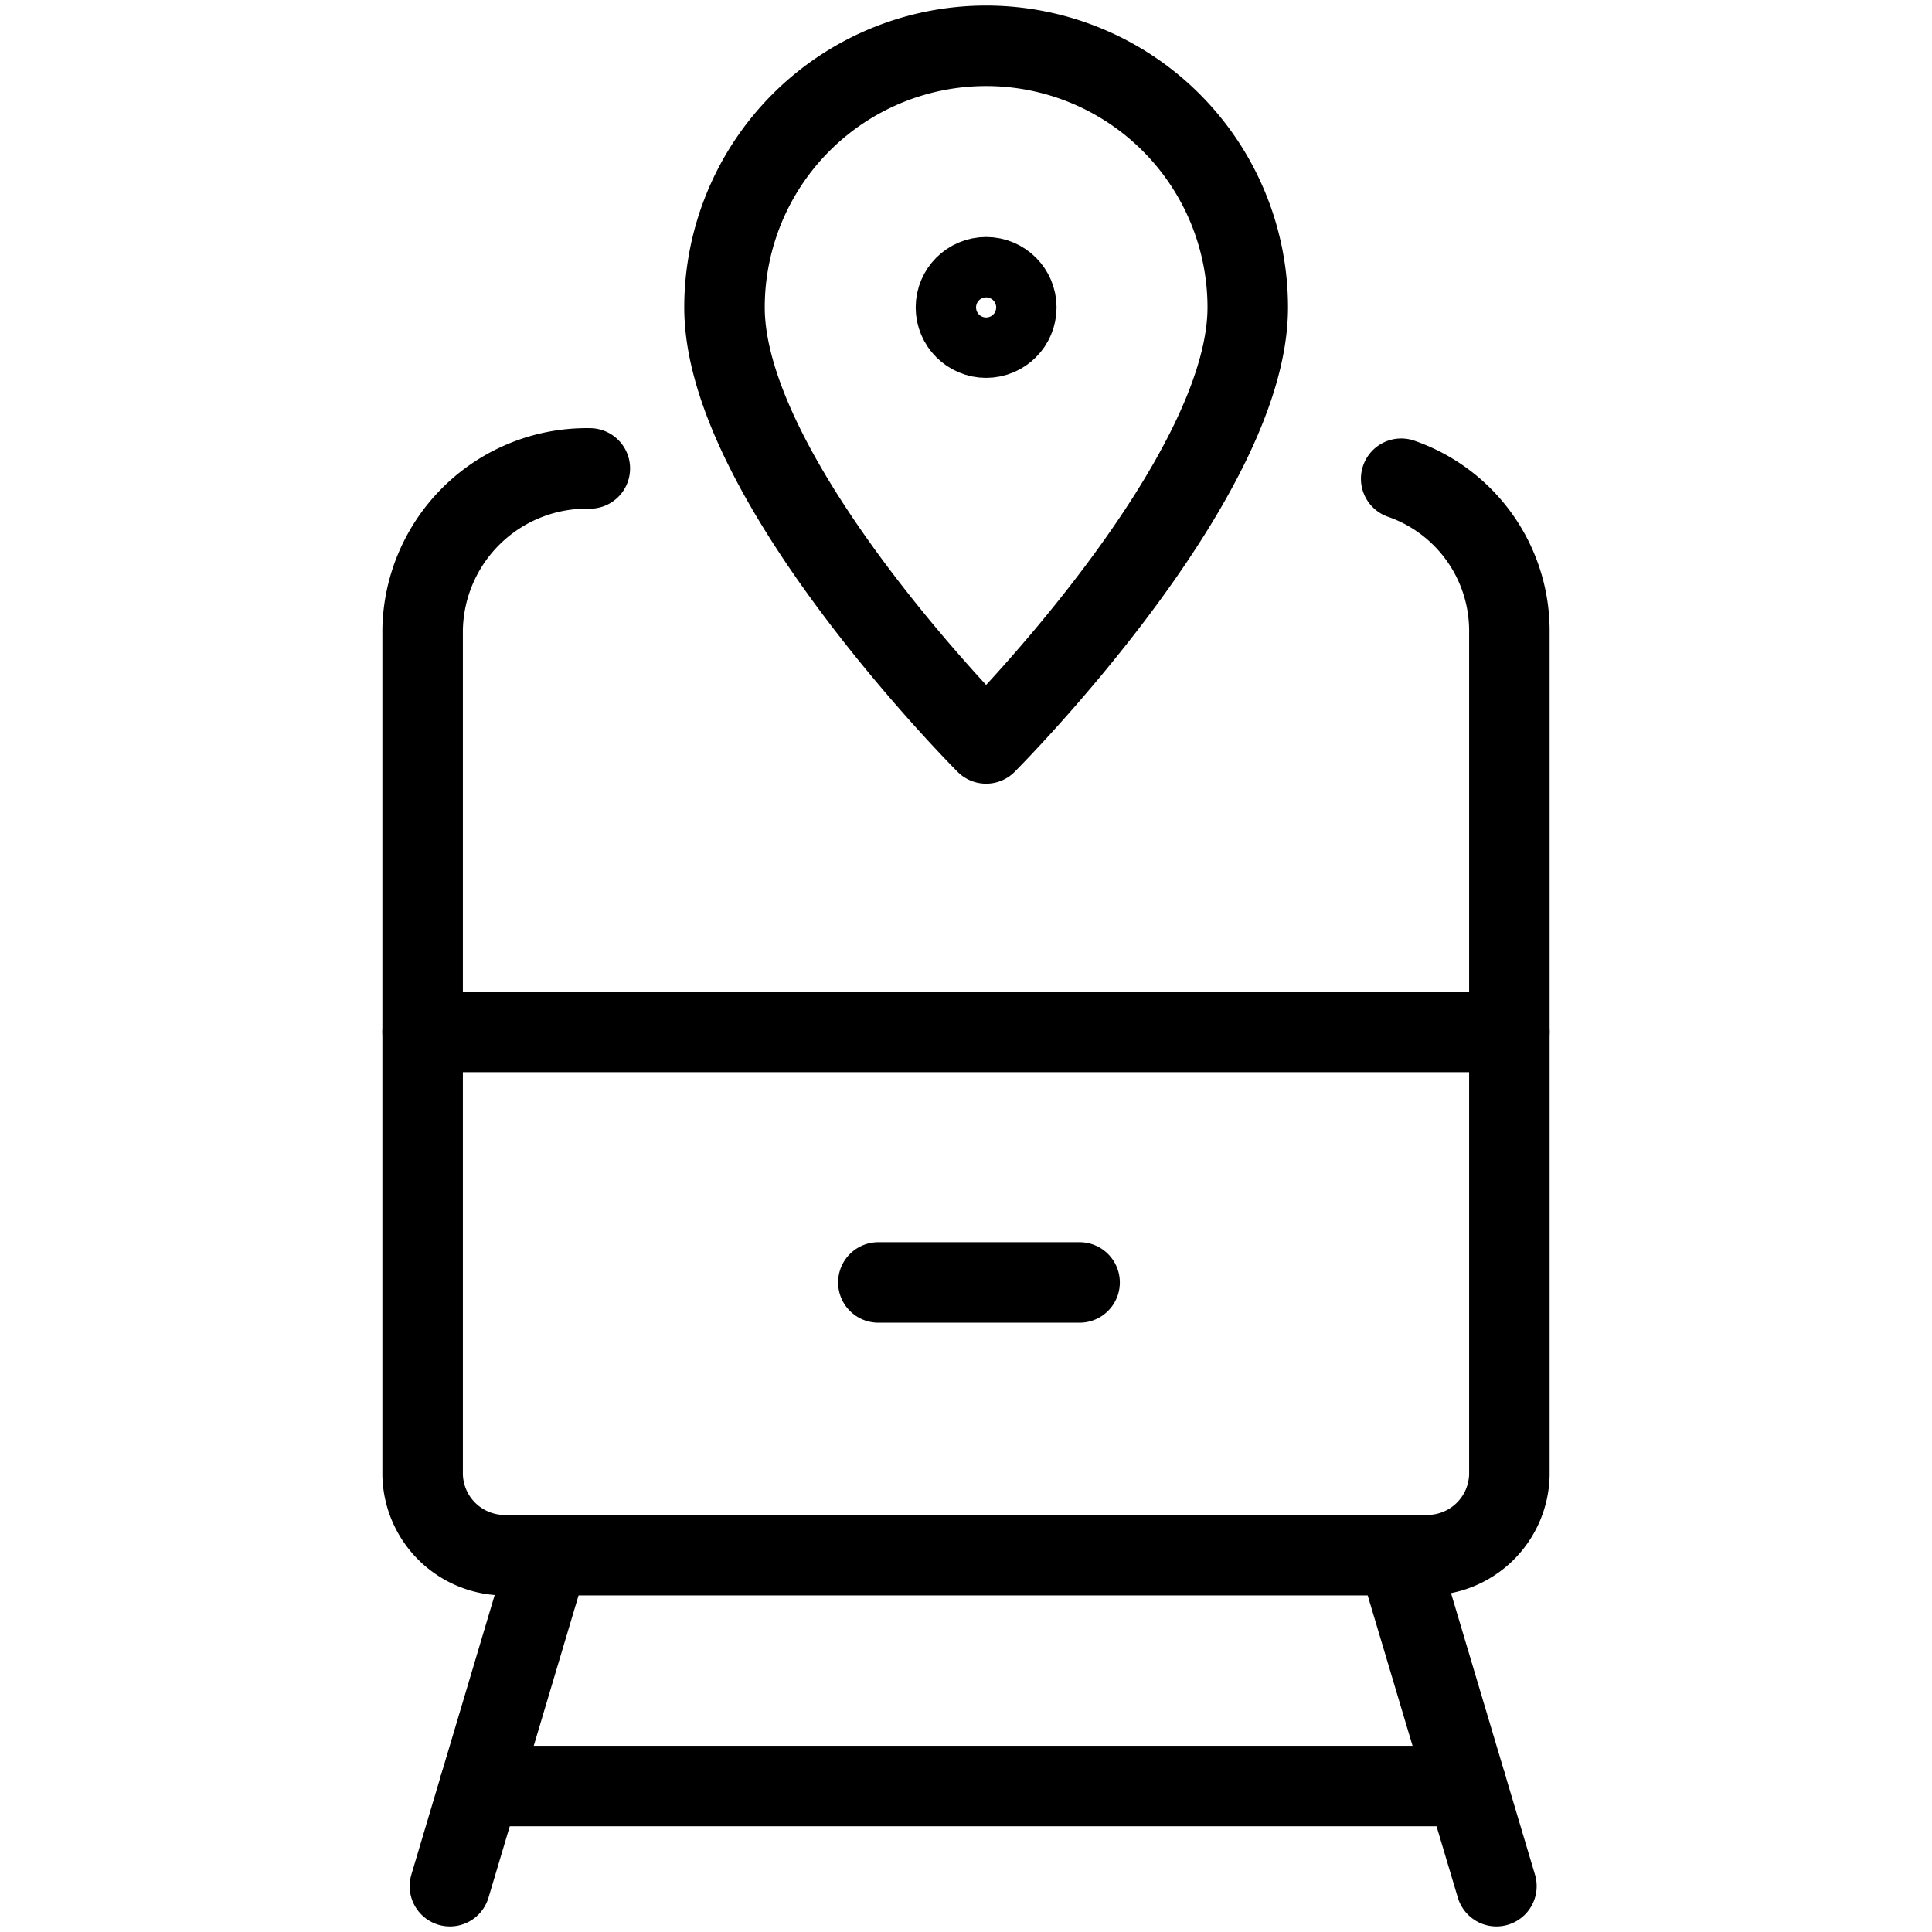
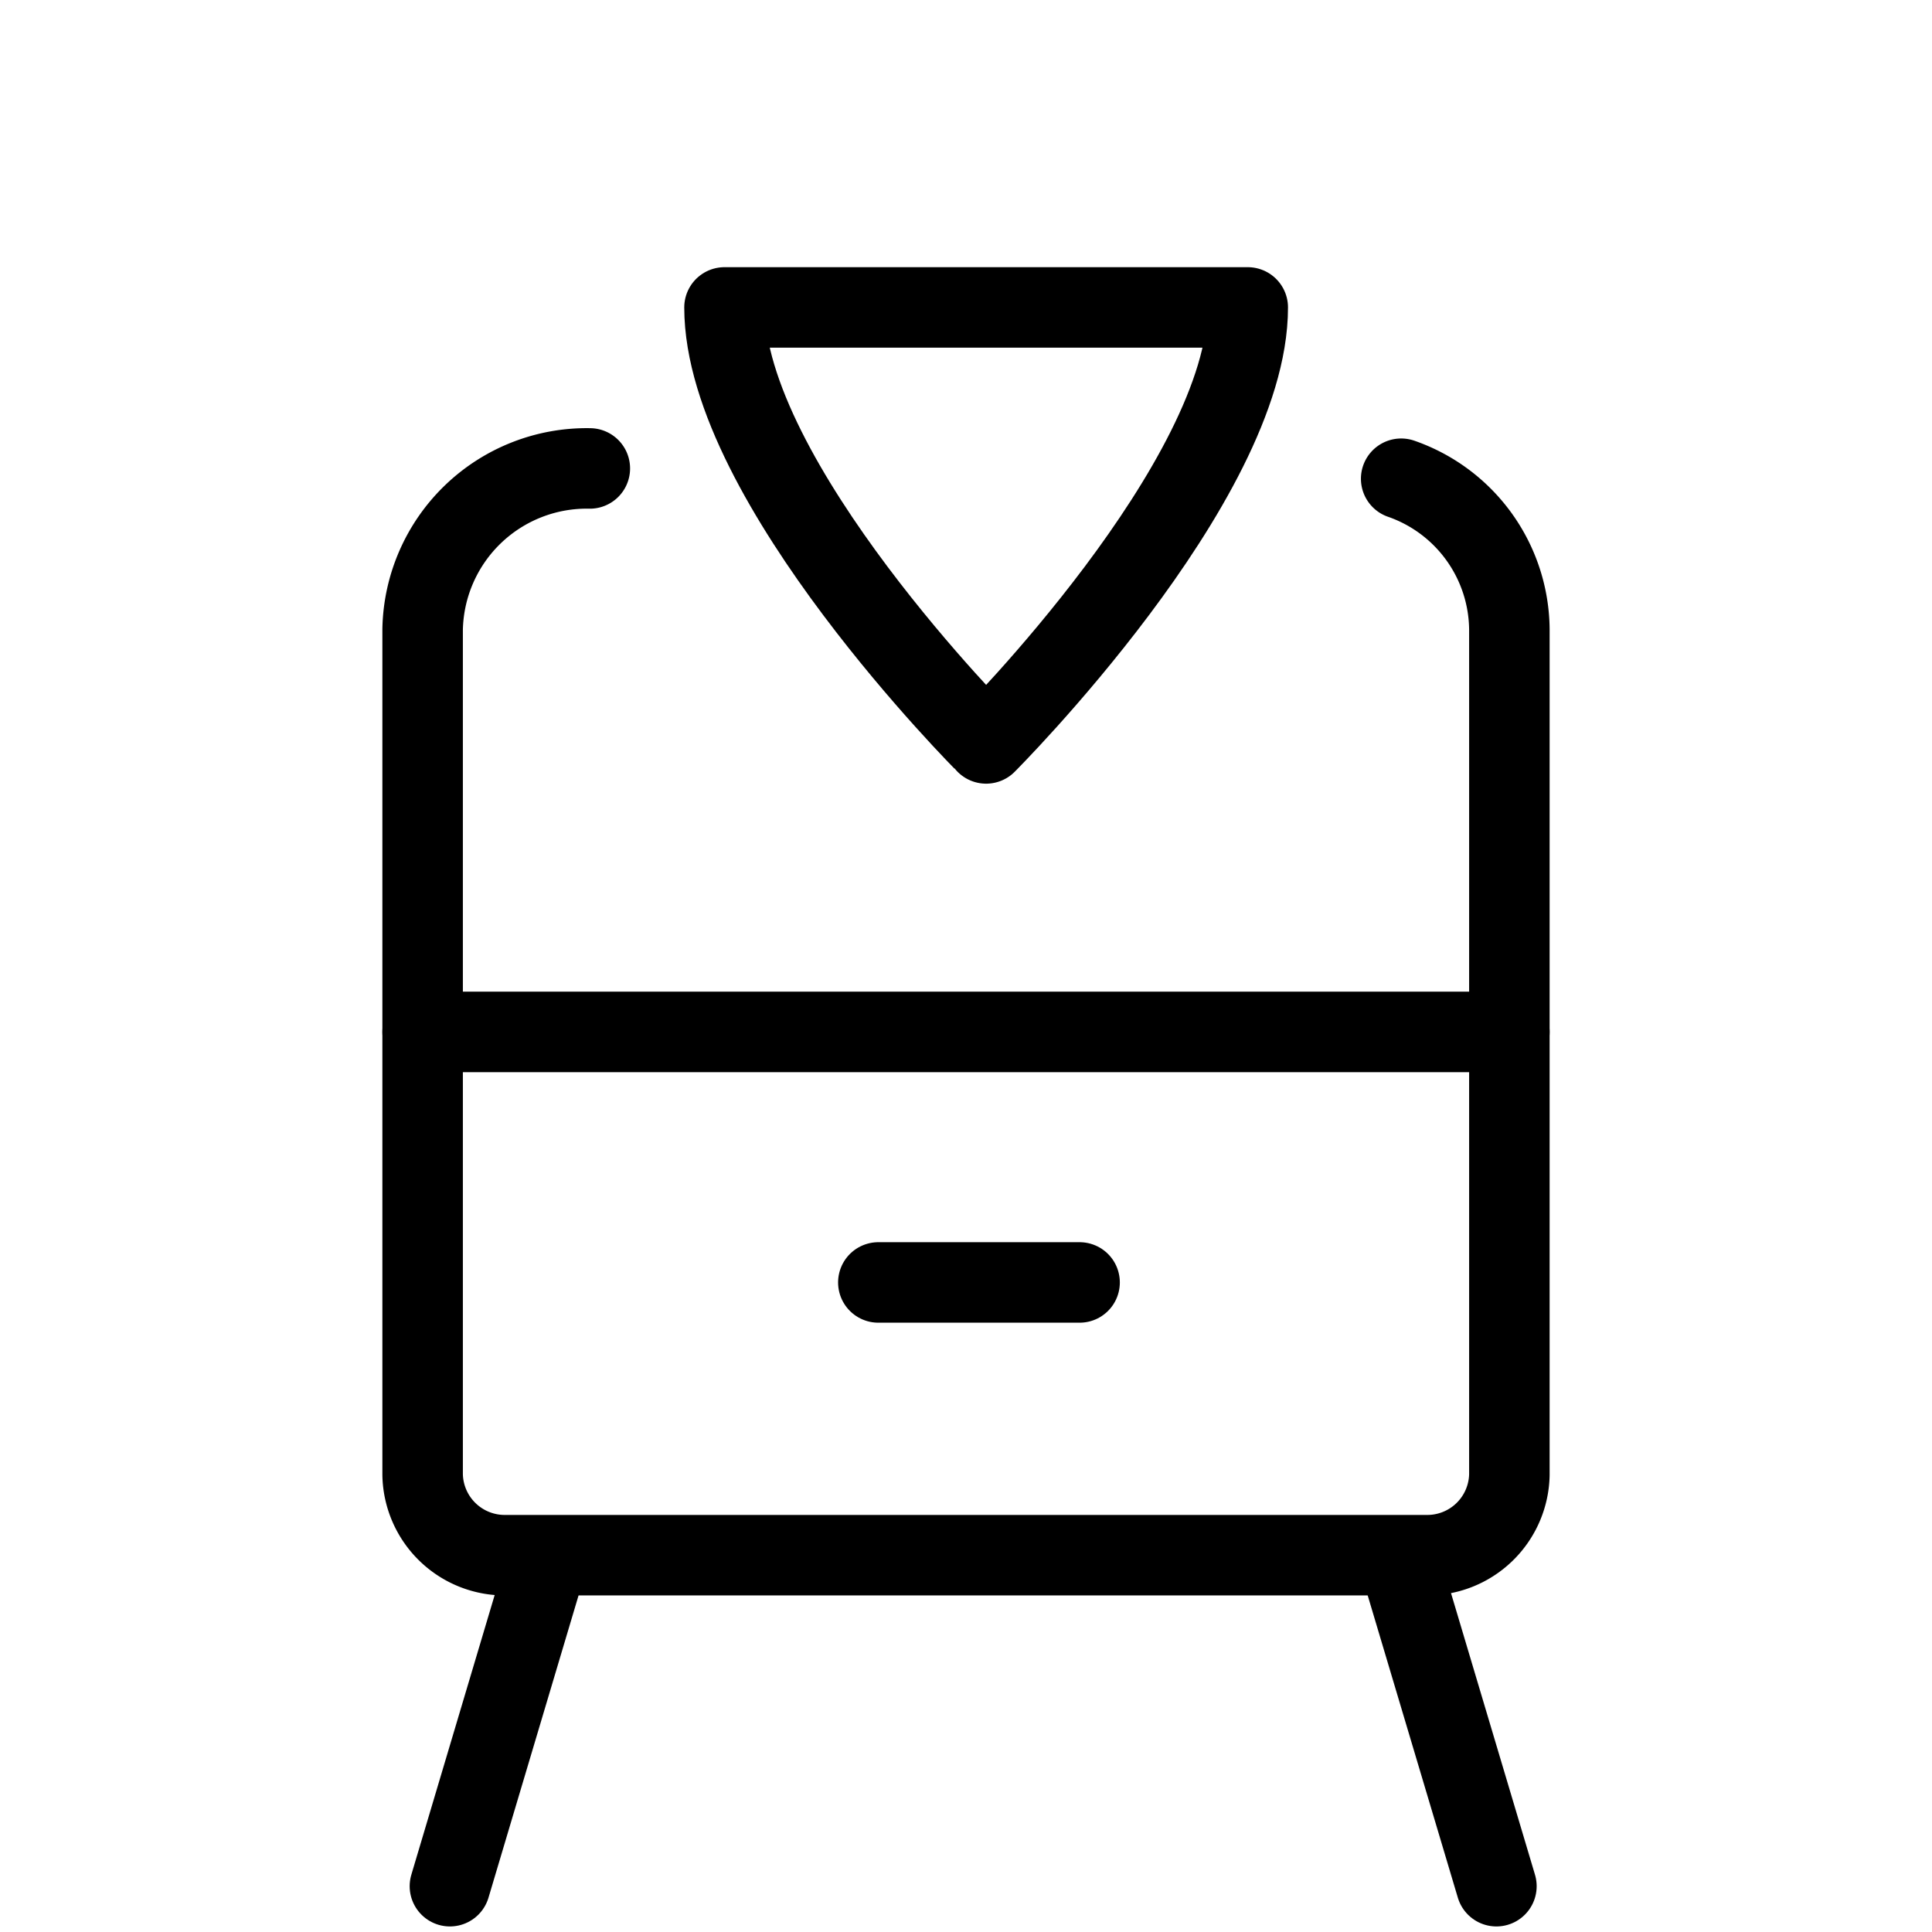
<svg xmlns="http://www.w3.org/2000/svg" viewBox="0 0 24 24">
  <g transform="matrix(1,0,0,1,0,0)">
    <defs>
      <style>.a{fill:none;stroke:#000000;stroke-linecap:round;stroke-linejoin:round;}</style>
    </defs>
    <path class="a" d="M17.406,5.947A2,2,0,0,1,18.75,7.819v10.5a1.02,1.02,0,0,1-1.038,1H6.288a1.02,1.02,0,0,1-1.038-1V7.819a2.039,2.039,0,0,1,2.077-2" />
    <line class="a" x1="5.589" y1="23.431" x2="6.8" y2="19.367" />
    <line class="a" x1="18.589" y1="23.431" x2="17.377" y2="19.367" />
    <line class="a" x1="5.25" y1="12.819" x2="18.75" y2="12.819" />
-     <line class="a" x1="5.96" y1="22.187" x2="18.218" y2="22.187" />
-     <circle class="a" cx="12.25" cy="3.819" r="0.375" />
-     <path class="a" d="M15.5,3.819c0,2.166-3.25,5.416-3.25,5.416S9,5.985,9,3.819a3.25,3.25,0,1,1,6.5,0Z" />
+     <path class="a" d="M15.5,3.819c0,2.166-3.25,5.416-3.25,5.416S9,5.985,9,3.819Z" />
    <line class="a" x1="10.911" y1="15.931" x2="13.411" y2="15.931" />
  </g>
</svg>